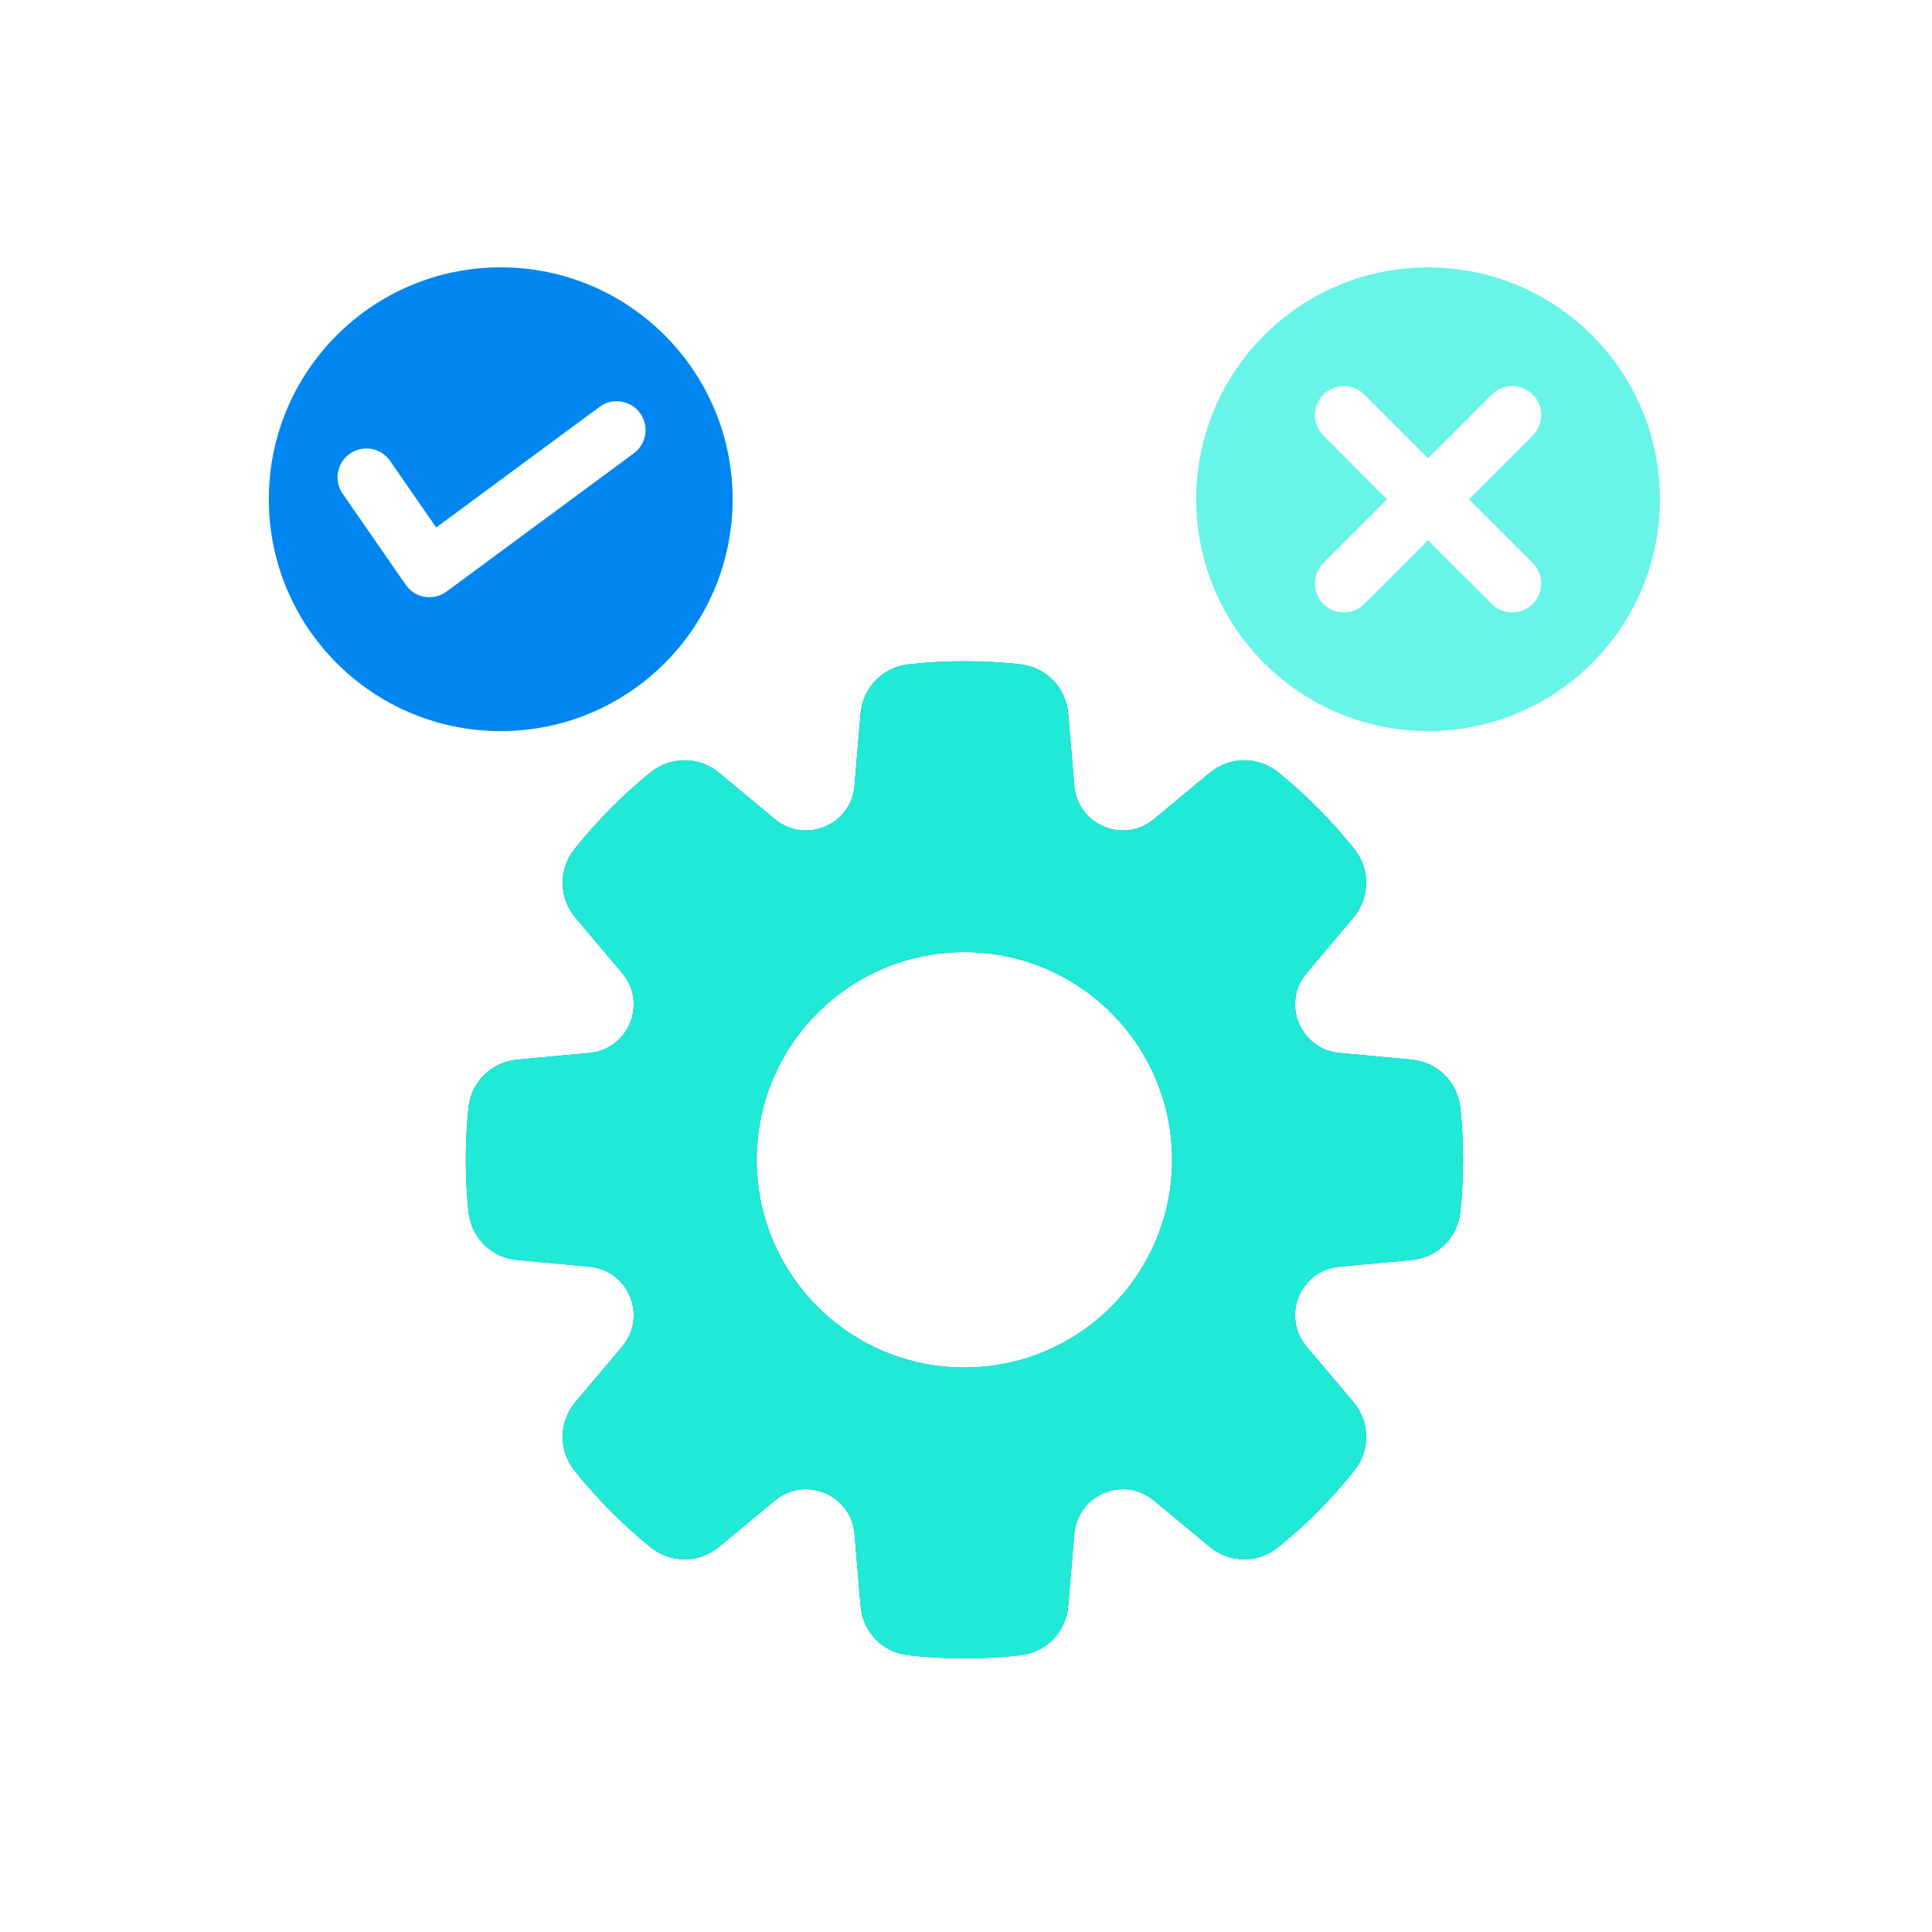
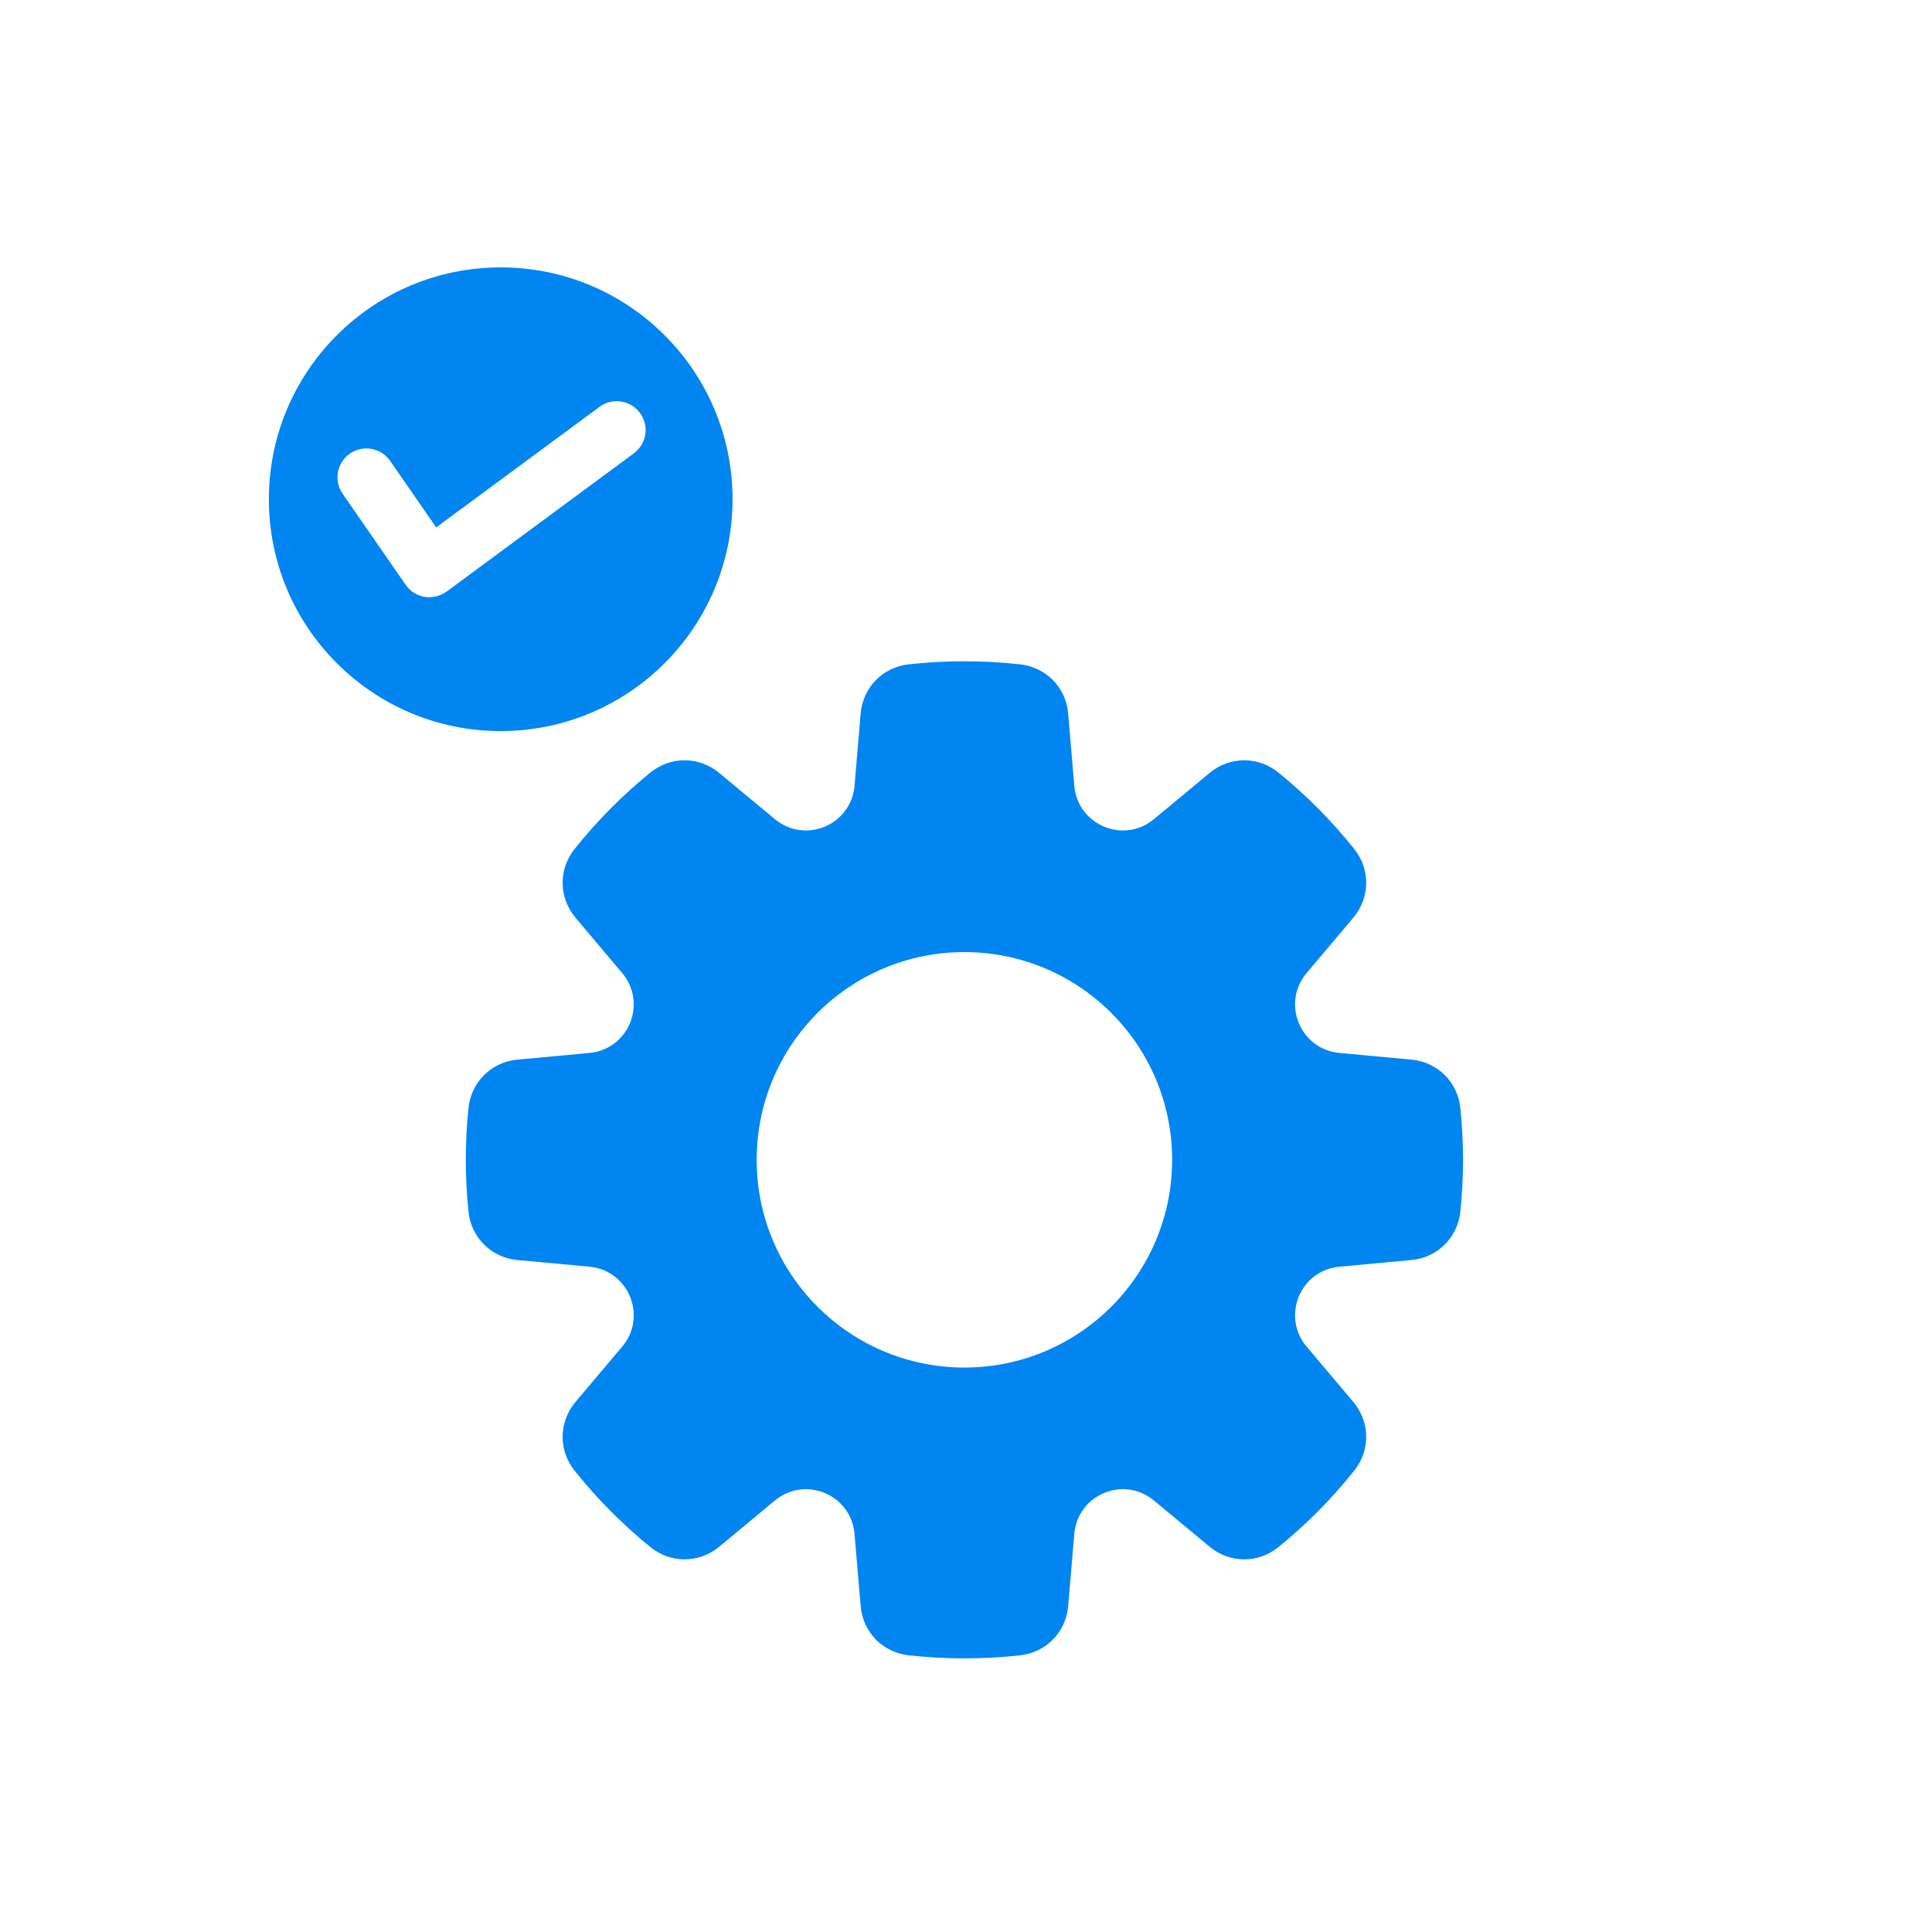
<svg xmlns="http://www.w3.org/2000/svg" fill="none" height="100%" overflow="visible" preserveAspectRatio="none" style="display: block;" viewBox="0 0 100 100" width="100%">
  <g id="kiem thu 1">
    <g id="Group 6">
-       <path clip-rule="evenodd" d="M24.249 57.349C24.389 56.005 25.433 54.971 26.778 54.847L30.509 54.5C32.542 54.311 33.52 51.923 32.203 50.362L29.788 47.5C28.917 46.466 28.898 44.999 29.741 43.943C30.903 42.487 32.22 41.159 33.666 39.986C34.715 39.134 36.183 39.142 37.224 40.006L40.105 42.397C41.678 43.702 44.058 42.704 44.23 40.669L44.547 36.935C44.661 35.588 45.687 34.535 47.029 34.387C48.947 34.174 50.889 34.174 52.806 34.387C54.15 34.537 55.175 35.588 55.288 36.935L55.605 40.669C55.778 42.704 58.158 43.702 59.73 42.397L62.611 40.006C63.651 39.143 65.12 39.134 66.169 39.986C67.615 41.161 68.933 42.488 70.095 43.943C70.938 44.999 70.918 46.468 70.047 47.5L67.632 50.362C66.315 51.923 67.293 54.311 69.327 54.5L73.058 54.847C74.403 54.971 75.447 56.005 75.587 57.349C75.771 59.125 75.771 60.94 75.587 62.716C75.447 64.06 74.403 65.093 73.058 65.218L69.327 65.564C67.293 65.753 66.315 68.141 67.632 69.703L70.047 72.565C70.918 73.598 70.938 75.065 70.095 76.121C68.933 77.578 67.615 78.905 66.169 80.078C65.121 80.93 63.653 80.923 62.611 80.059L59.73 77.668C58.158 76.363 55.778 77.36 55.605 79.396L55.288 83.129C55.175 84.476 54.148 85.529 52.806 85.678C50.889 85.891 48.947 85.891 47.029 85.678C45.685 85.528 44.661 84.476 44.547 83.129L44.23 79.396C44.058 77.36 41.678 76.363 40.105 77.668L37.224 80.059C36.184 80.921 34.716 80.93 33.666 80.078C32.22 78.904 30.903 77.576 29.741 76.121C28.898 75.065 28.917 73.597 29.788 72.565L32.203 69.703C33.52 68.141 32.542 65.753 30.509 65.564L26.778 65.218C25.433 65.093 24.389 64.06 24.249 62.716C24.064 60.938 24.064 59.126 24.249 57.349ZM25.917 13.84C19.29 13.84 13.917 19.213 13.917 25.84C13.917 32.467 19.29 37.84 25.917 37.84C32.544 37.84 37.917 32.467 37.917 25.84C37.917 19.213 32.544 13.84 25.917 13.84ZM68.498 22.543C67.912 21.958 67.912 21.007 68.498 20.422C69.082 19.837 70.034 19.837 70.618 20.422L73.915 23.719L77.213 20.422C77.797 19.837 78.749 19.837 79.334 20.422C79.918 21.007 79.918 21.958 79.334 22.543L76.037 25.84L79.334 29.137C79.918 29.722 79.918 30.673 79.334 31.258C78.749 31.843 77.797 31.843 77.213 31.258L73.915 27.961L70.618 31.258C70.034 31.843 69.082 31.843 68.498 31.258C67.912 30.673 67.912 29.722 68.498 29.137L71.794 25.84L68.498 22.543ZM17.733 25.556C17.264 24.877 17.434 23.945 18.114 23.476C18.794 23.006 19.725 23.177 20.195 23.857L22.578 27.299L31.03 21.059C31.694 20.567 32.631 20.707 33.123 21.37C33.615 22.033 33.475 22.97 32.812 23.462L23.118 30.62C22.427 31.115 21.485 30.974 20.997 30.269L17.735 25.558L17.733 25.556ZM73.917 13.84C67.29 13.84 61.917 19.213 61.917 25.84C61.917 32.467 67.29 37.84 73.917 37.84C80.544 37.84 85.917 32.467 85.917 25.84C85.917 19.213 80.544 13.84 73.917 13.84ZM39.165 60.032C39.165 65.971 43.978 70.784 49.917 70.784C55.855 70.784 60.669 65.971 60.669 60.032C60.669 54.094 55.855 49.28 49.917 49.28C43.978 49.28 39.165 54.094 39.165 60.032Z" fill="#68F4E7" fill-rule="evenodd" id="Vector" />
      <path clip-rule="evenodd" d="M24.249 57.349C24.389 56.005 25.433 54.971 26.778 54.847L30.509 54.5C32.542 54.311 33.52 51.923 32.203 50.362L29.788 47.5C28.917 46.466 28.898 44.999 29.741 43.943C30.903 42.487 32.22 41.159 33.666 39.986C34.715 39.134 36.183 39.142 37.224 40.006L40.105 42.397C41.678 43.702 44.058 42.704 44.23 40.669L44.547 36.935C44.661 35.588 45.687 34.535 47.029 34.387C48.947 34.174 50.889 34.174 52.806 34.387C54.15 34.537 55.175 35.588 55.288 36.935L55.605 40.669C55.778 42.704 58.158 43.702 59.73 42.397L62.611 40.006C63.651 39.143 65.12 39.134 66.169 39.986C67.615 41.161 68.933 42.488 70.095 43.943C70.938 44.999 70.918 46.468 70.047 47.5L67.632 50.362C66.315 51.923 67.293 54.311 69.327 54.5L73.058 54.847C74.403 54.971 75.447 56.005 75.587 57.349C75.771 59.125 75.771 60.94 75.587 62.716C75.447 64.06 74.403 65.093 73.058 65.218L69.327 65.564C67.293 65.753 66.315 68.141 67.632 69.703L70.047 72.565C70.918 73.598 70.938 75.065 70.095 76.121C68.933 77.578 67.615 78.905 66.169 80.078C65.121 80.93 63.653 80.923 62.611 80.059L59.73 77.668C58.158 76.363 55.778 77.36 55.605 79.396L55.288 83.129C55.175 84.476 54.148 85.529 52.806 85.678C50.889 85.891 48.947 85.891 47.029 85.678C45.685 85.528 44.661 84.476 44.547 83.129L44.23 79.396C44.058 77.36 41.678 76.363 40.105 77.668L37.224 80.059C36.184 80.921 34.716 80.93 33.666 80.078C32.22 78.904 30.903 77.576 29.741 76.121C28.898 75.065 28.917 73.597 29.788 72.565L32.203 69.703C33.52 68.141 32.542 65.753 30.509 65.564L26.778 65.218C25.433 65.093 24.389 64.06 24.249 62.716C24.064 60.938 24.064 59.126 24.249 57.349ZM25.917 13.84C19.29 13.84 13.917 19.213 13.917 25.84C13.917 32.467 19.29 37.84 25.917 37.84C32.544 37.84 37.917 32.467 37.917 25.84C37.917 19.213 32.544 13.84 25.917 13.84ZM17.733 25.556C17.264 24.877 17.434 23.945 18.114 23.476C18.794 23.006 19.725 23.177 20.195 23.857L22.578 27.299L31.03 21.059C31.694 20.567 32.631 20.707 33.123 21.37C33.615 22.033 33.475 22.97 32.812 23.462L23.118 30.62C22.427 31.115 21.485 30.974 20.997 30.269L17.735 25.558L17.733 25.556ZM39.165 60.032C39.165 65.971 43.978 70.784 49.917 70.784C55.855 70.784 60.669 65.971 60.669 60.032C60.669 54.094 55.855 49.28 49.917 49.28C43.978 49.28 39.165 54.094 39.165 60.032Z" fill="#0085F1" fill-rule="evenodd" id="Vector_2" />
-       <path clip-rule="evenodd" d="M24.249 57.349C24.389 56.005 25.433 54.971 26.778 54.847L30.509 54.5C32.542 54.311 33.52 51.923 32.203 50.362L29.788 47.5C28.917 46.466 28.898 44.999 29.741 43.943C30.903 42.487 32.22 41.159 33.666 39.986C34.715 39.134 36.183 39.142 37.224 40.006L40.105 42.397C41.678 43.702 44.058 42.704 44.23 40.669L44.547 36.935C44.661 35.588 45.687 34.535 47.029 34.387C48.947 34.174 50.889 34.174 52.806 34.387C54.15 34.537 55.175 35.588 55.288 36.935L55.605 40.669C55.778 42.704 58.158 43.702 59.73 42.397L62.611 40.006C63.651 39.143 65.12 39.134 66.169 39.986C67.615 41.161 68.933 42.488 70.095 43.943C70.938 44.999 70.918 46.468 70.047 47.5L67.632 50.362C66.315 51.923 67.293 54.311 69.327 54.5L73.058 54.847C74.403 54.971 75.447 56.005 75.587 57.349C75.771 59.125 75.771 60.94 75.587 62.716C75.447 64.06 74.403 65.093 73.058 65.218L69.327 65.564C67.293 65.753 66.315 68.141 67.632 69.703L70.047 72.565C70.918 73.598 70.938 75.065 70.095 76.121C68.933 77.578 67.615 78.905 66.169 80.078C65.121 80.93 63.653 80.923 62.611 80.059L59.73 77.668C58.158 76.363 55.778 77.36 55.605 79.396L55.288 83.129C55.175 84.476 54.148 85.529 52.806 85.678C50.889 85.891 48.947 85.891 47.029 85.678C45.685 85.528 44.661 84.476 44.547 83.129L44.23 79.396C44.058 77.36 41.678 76.363 40.105 77.668L37.224 80.059C36.184 80.921 34.716 80.93 33.666 80.078C32.22 78.904 30.903 77.576 29.741 76.121C28.898 75.065 28.917 73.597 29.788 72.565L32.203 69.703C33.52 68.141 32.542 65.753 30.509 65.564L26.778 65.218C25.433 65.093 24.389 64.06 24.249 62.716C24.064 60.938 24.064 59.126 24.249 57.349ZM39.165 60.032C39.165 65.971 43.978 70.784 49.917 70.784C55.855 70.784 60.669 65.971 60.669 60.032C60.669 54.094 55.855 49.28 49.917 49.28C43.978 49.28 39.165 54.094 39.165 60.032Z" fill="#20E9D6" fill-rule="evenodd" id="Vector_3" />
    </g>
  </g>
</svg>